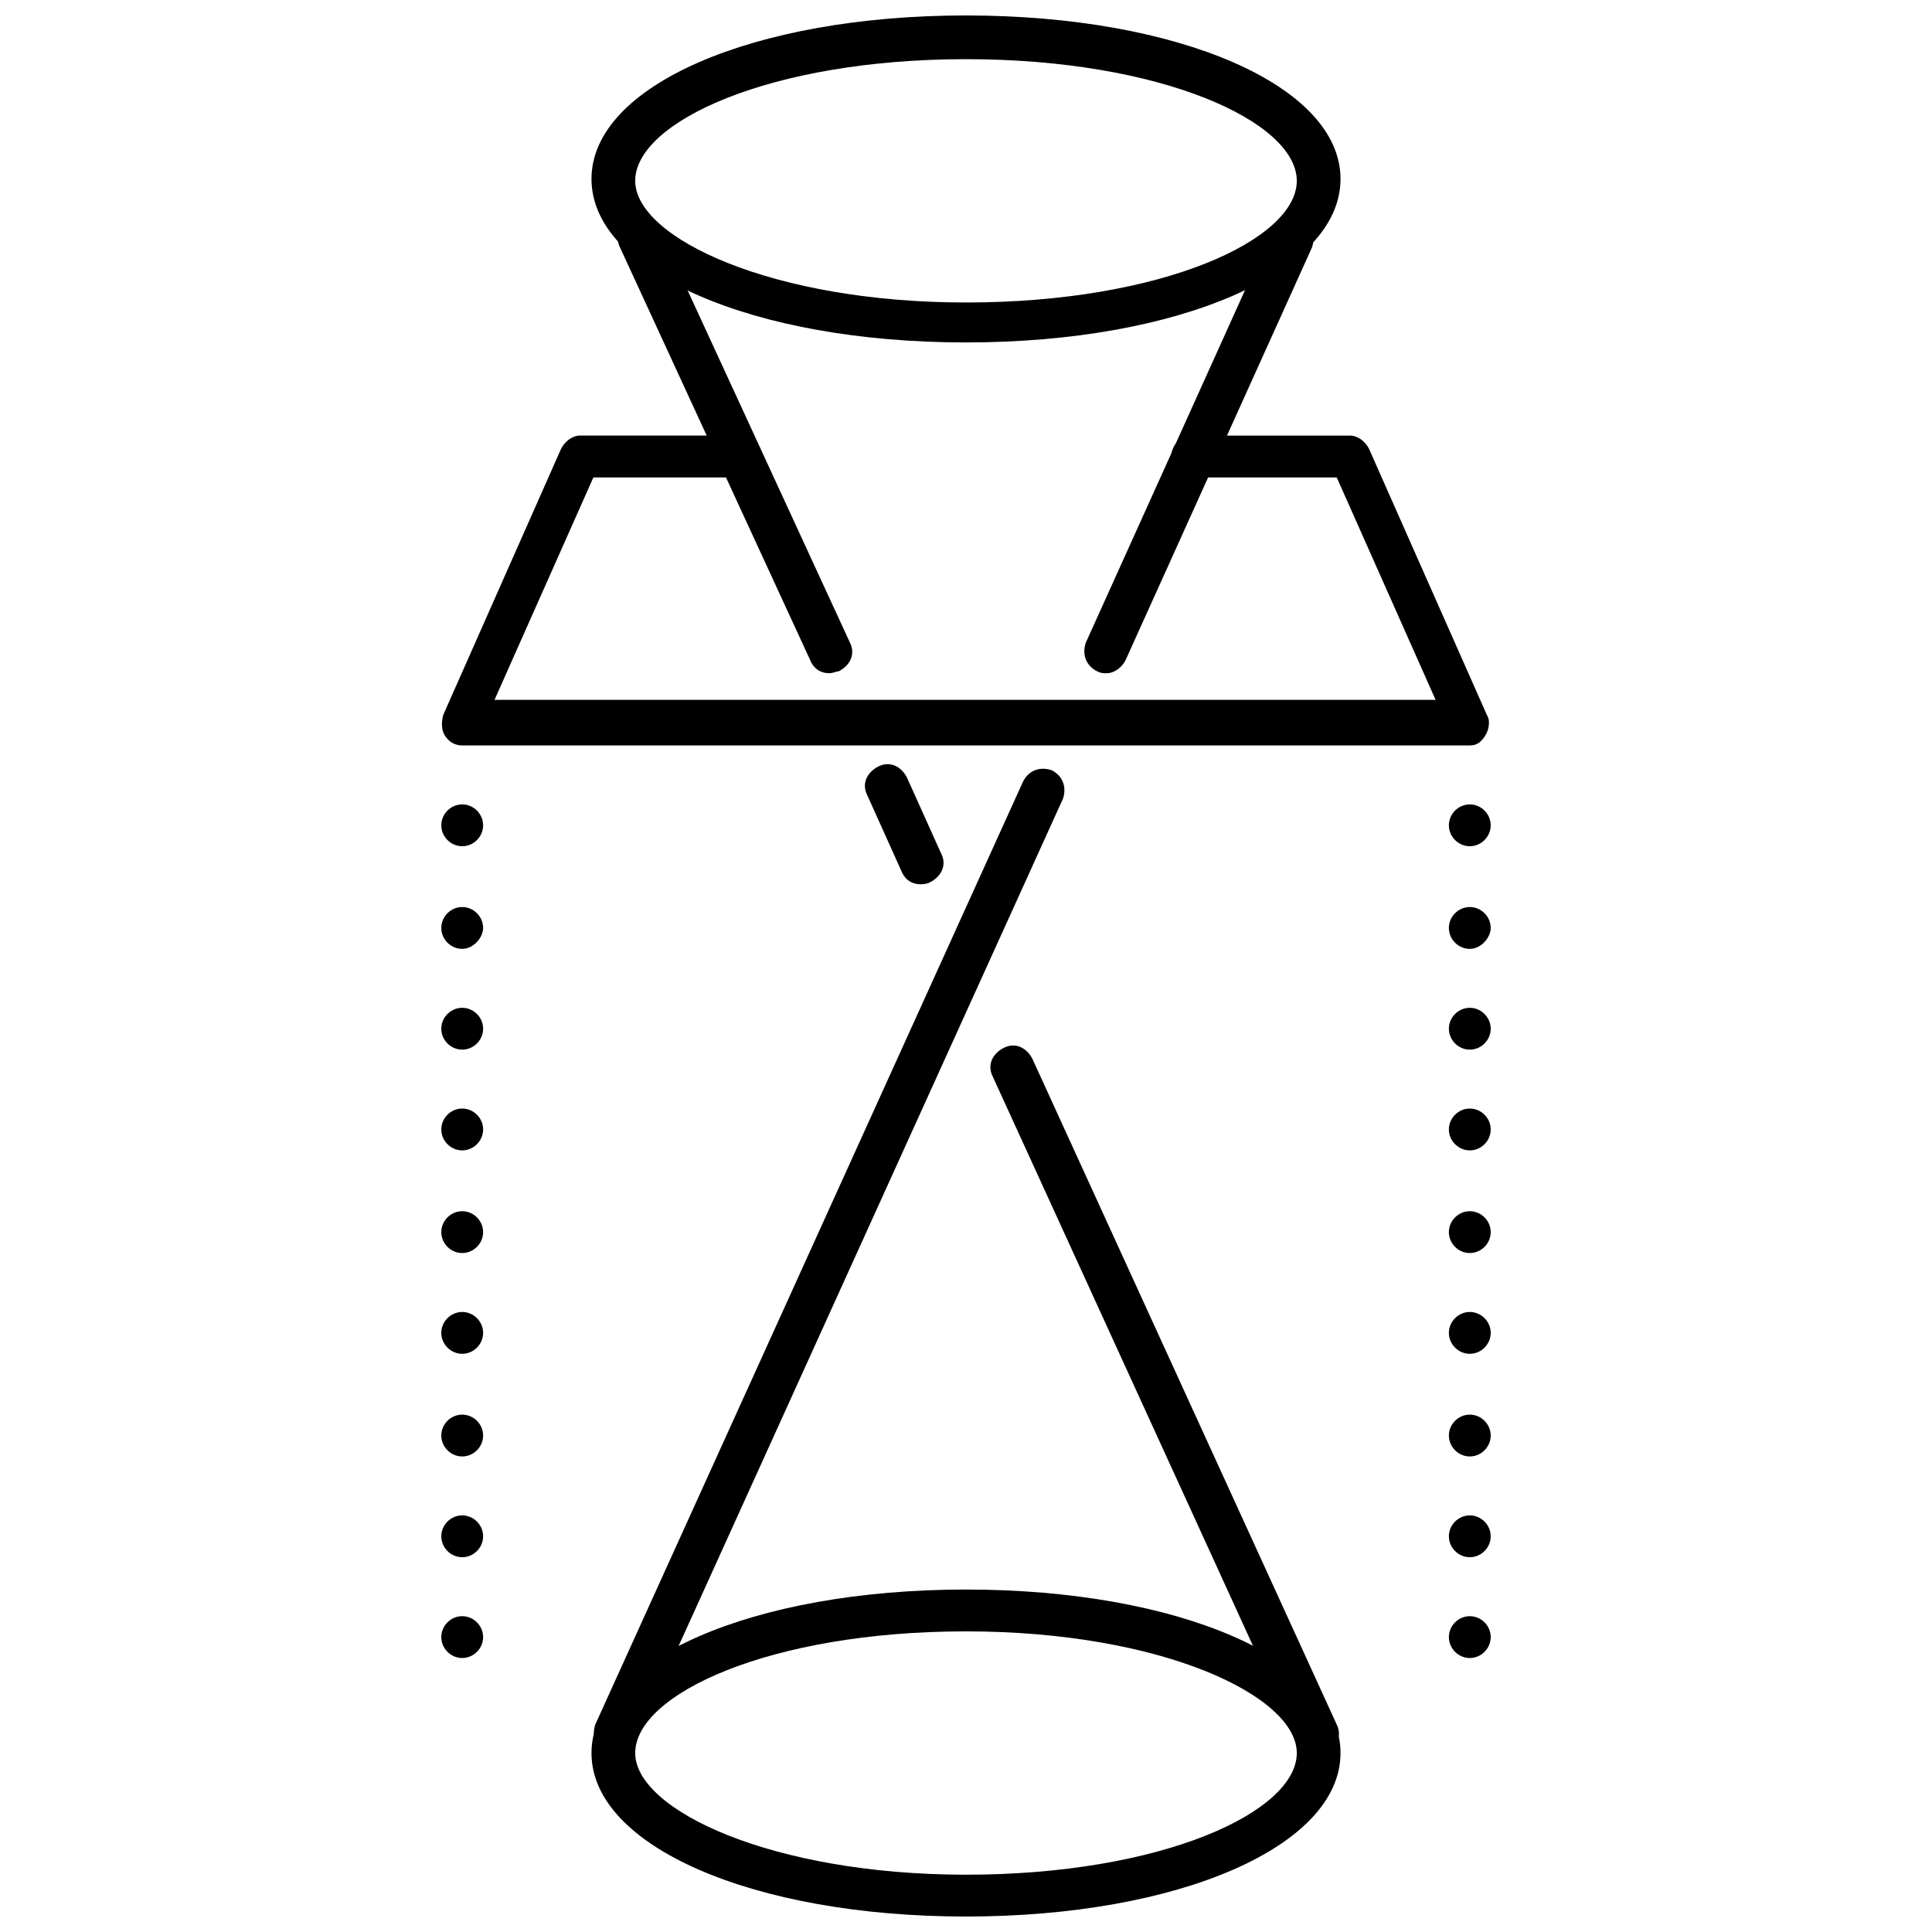
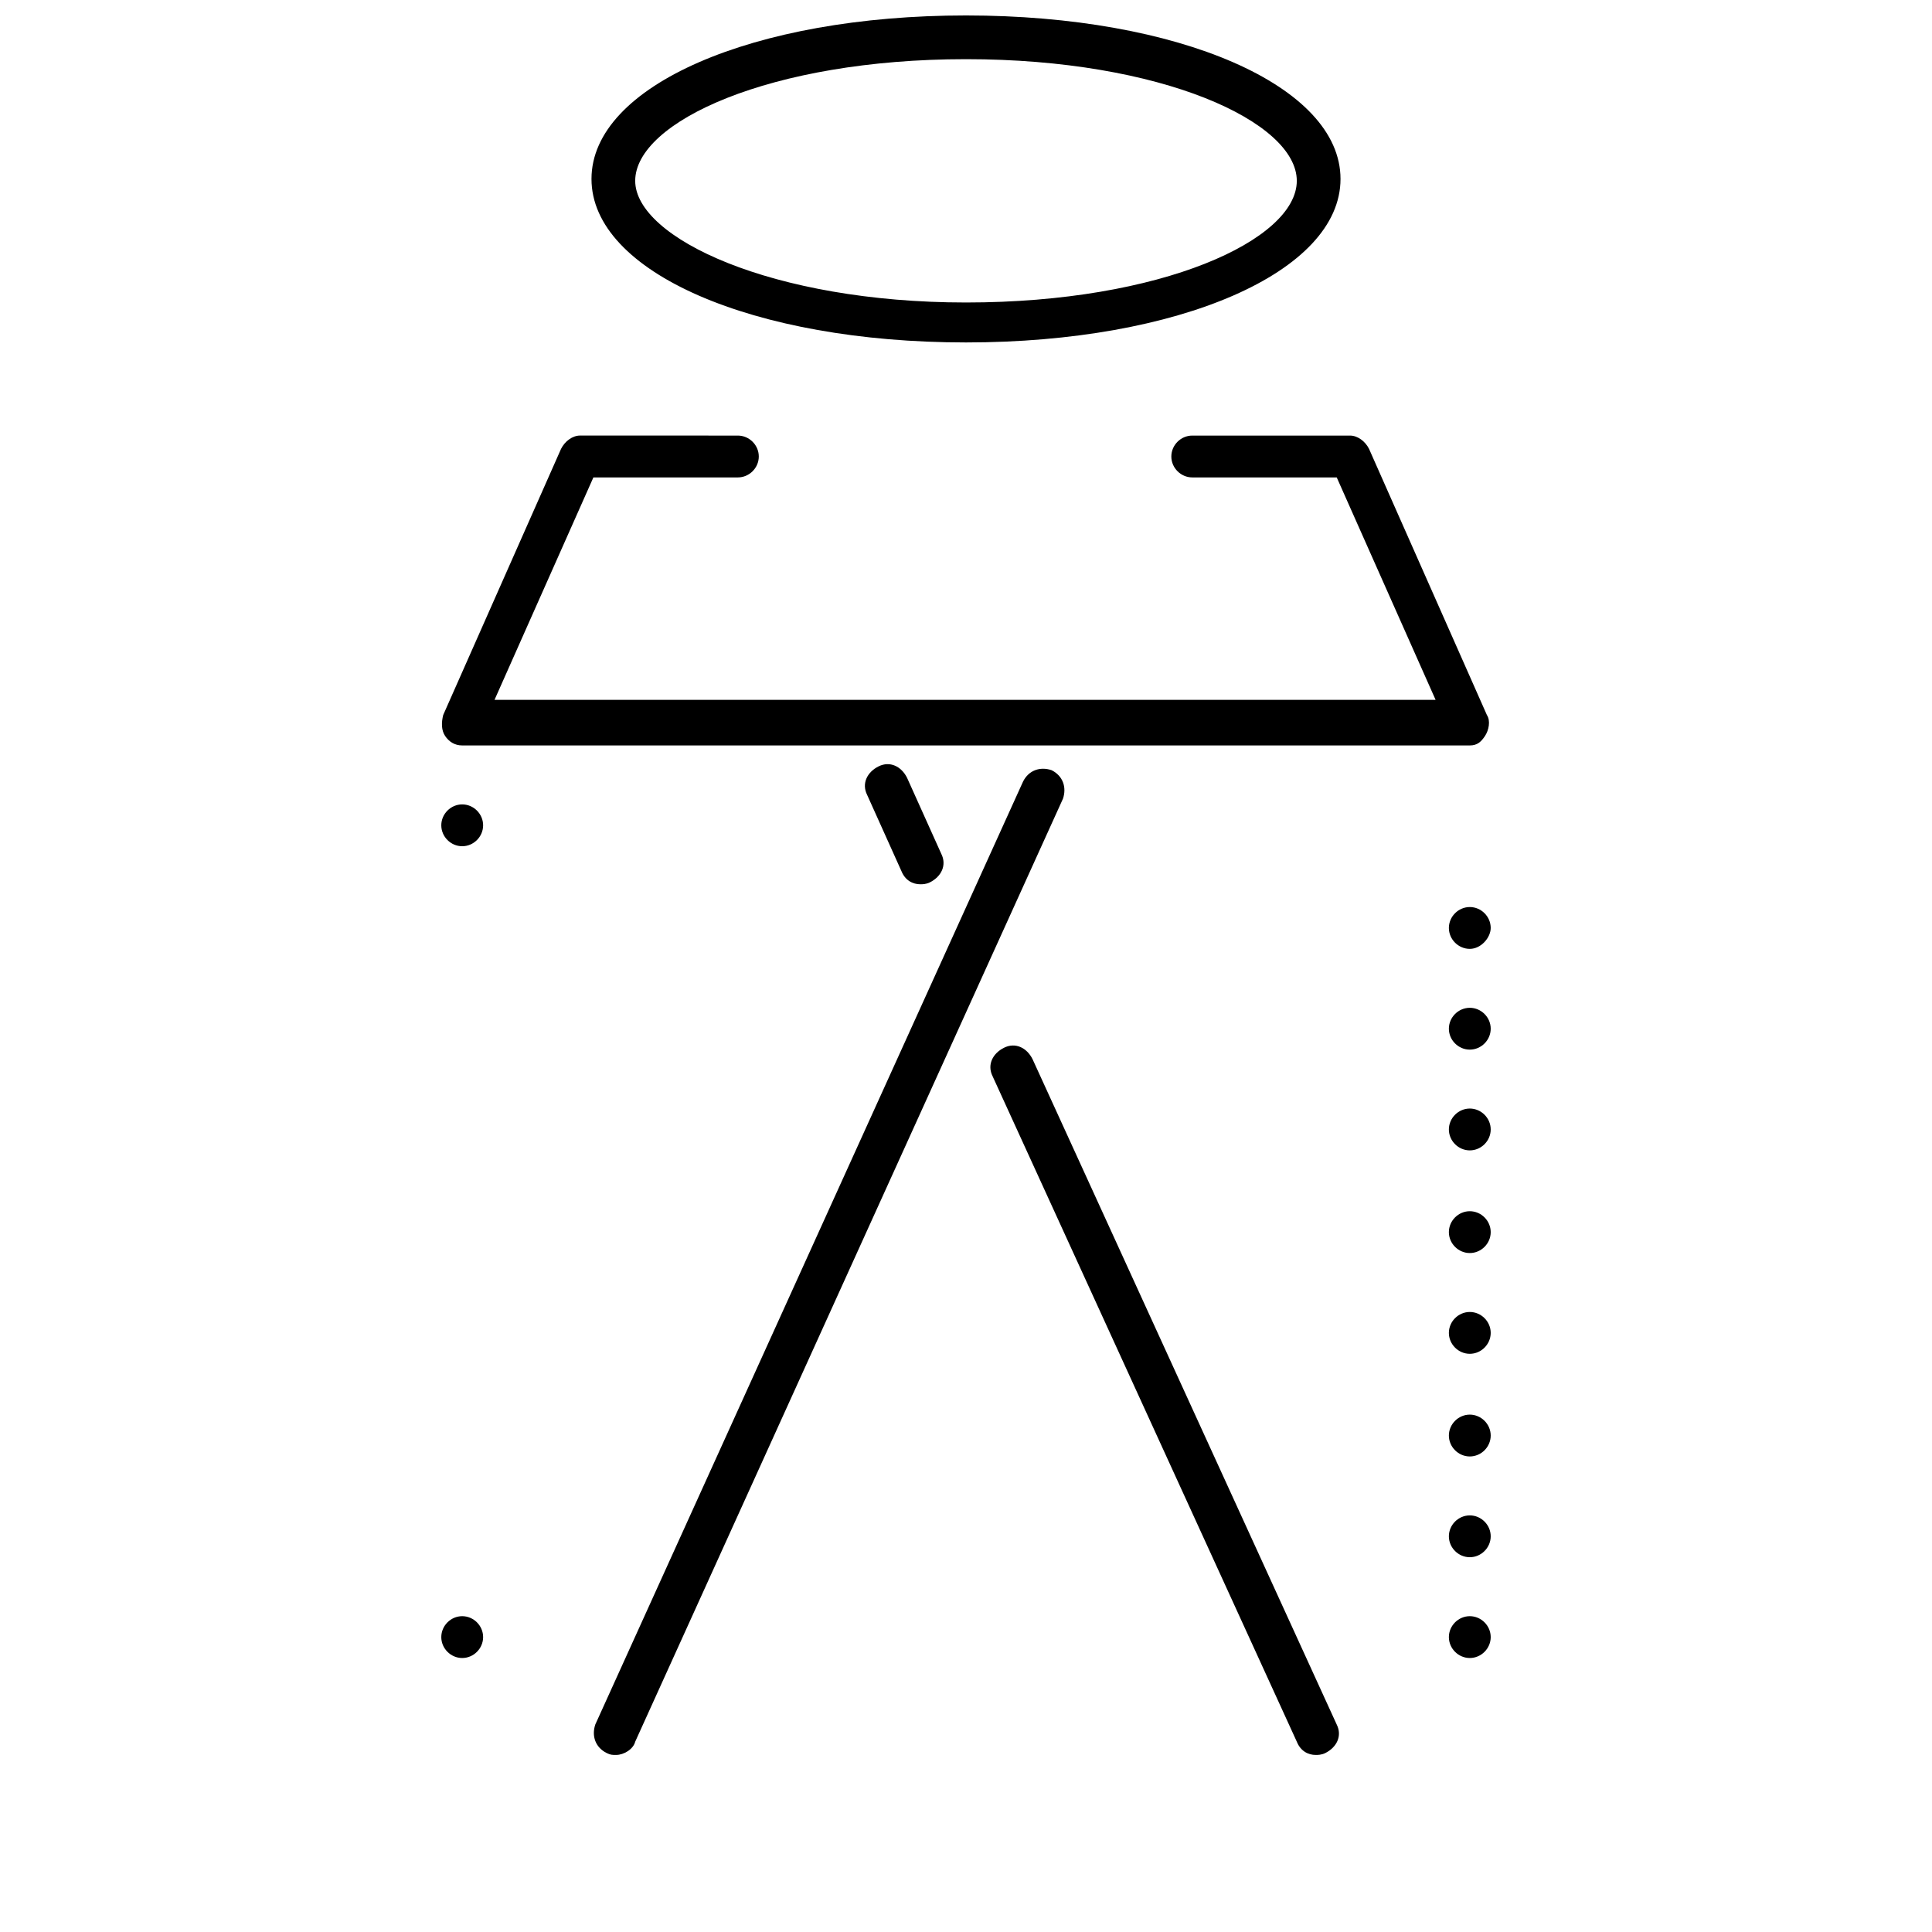
<svg xmlns="http://www.w3.org/2000/svg" width="800px" height="800px" version="1.1" viewBox="144 144 512 512">
  <defs>
    <clipPath id="b">
      <path d="m300 565h200v86.902h-200z" />
    </clipPath>
    <clipPath id="a">
      <path d="m300 148.09h200v86.906h-200z" />
    </clipPath>
  </defs>
  <path d="m492.7 609.08c-2.016 0-4.031-1.008-5.039-3.527l-80.609-176.33c-1.512-3.023 0-6.047 3.023-7.559 3.023-1.512 6.047 0 7.559 3.023l80.609 176.33c1.512 3.023 0 6.047-3.023 7.559-1.008 0.504-2.016 0.504-2.519 0.504z" />
  <path d="m387.91 378.34c-2.016 0-4.031-1.008-5.039-3.527l-9.07-20.152c-1.512-3.023 0-6.047 3.023-7.559 3.023-1.512 6.047 0 7.559 3.023l9.07 20.152c1.512 3.023 0 6.047-3.023 7.559-1.008 0.504-2.016 0.504-2.519 0.504z" />
-   <path d="m363.72 322.41c-2.016 0-4.031-1.008-5.039-3.527l-50.383-109.33c-1.512-3.023 0-6.047 3.023-7.559 3.023-1.512 6.047 0 7.559 3.023l50.383 109.33c1.512 3.023 0 6.047-3.023 7.559-0.504 0-1.512 0.504-2.519 0.504z" />
  <path d="m307.3 609.08c-1.008 0-1.512 0-2.519-0.504-3.023-1.512-4.031-4.535-3.023-7.559l113.36-249.89c1.512-3.023 4.535-4.031 7.559-3.023 3.023 1.512 4.031 4.535 3.023 7.559l-113.36 249.89c-0.504 2.012-3.023 3.523-5.039 3.523z" />
-   <path d="m437.28 322.41c-1.008 0-1.512 0-2.519-0.504-3.023-1.512-4.031-4.535-3.023-7.559l49.375-109.33c1.512-3.023 4.535-4.031 7.559-3.023 3.023 1.512 4.031 4.535 3.023 7.559l-49.375 109.33c-1.008 2.019-3.023 3.527-5.039 3.527z" />
  <g clip-path="url(#b)">
-     <path d="m400 651.9c-56.426 0-99.25-18.641-99.25-43.328s42.824-43.328 99.25-43.328 99.25 18.641 99.25 43.328-42.824 43.328-99.25 43.328zm0-75.57c-51.891 0-87.664 16.625-87.664 32.242 0 15.113 36.273 32.242 87.664 32.242 51.891 0 87.664-16.625 87.664-32.242-0.004-15.113-35.773-32.242-87.664-32.242z" />
-   </g>
+     </g>
  <g clip-path="url(#a)">
    <path d="m400 234.75c-56.426 0-99.25-18.641-99.25-43.328-0.004-24.688 42.82-43.328 99.25-43.328 56.426 0 99.25 18.641 99.25 43.328s-42.824 43.328-99.25 43.328zm0-75.07c-51.891 0-87.664 16.625-87.664 32.242 0 15.113 36.273 32.242 87.664 32.242 51.891 0 87.664-16.625 87.664-32.242-0.004-15.613-35.773-32.242-87.664-32.242z" />
  </g>
  <path d="m533.51 341.55h-267.02c-2.016 0-3.527-1.008-4.535-2.519-1.008-1.512-1.008-3.527-0.504-5.543l31.234-70.535c1.008-2.016 3.023-3.527 5.039-3.527l41.82 0.008c3.023 0 5.543 2.519 5.543 5.543 0 3.023-2.519 5.543-5.543 5.543h-38.289l-26.199 58.945h249.39l-26.199-58.945h-38.289c-3.023 0-5.543-2.519-5.543-5.543 0-3.023 2.519-5.543 5.543-5.543h41.816c2.016 0 4.031 1.512 5.039 3.527l31.234 70.535c1.008 1.512 0.504 4.031-0.504 5.543-1.008 1.508-2.016 2.512-4.031 2.512z" />
-   <path d="m533.51 368.26c-3.023 0-5.543-2.519-5.543-5.543 0-3.023 2.519-5.543 5.543-5.543 3.023 0 5.543 2.519 5.543 5.543 0 3.023-2.519 5.543-5.543 5.543z" />
  <path d="m533.51 556.68c-3.023 0-5.543-2.519-5.543-5.543s2.519-5.543 5.543-5.543c3.023 0 5.543 2.519 5.543 5.543s-2.519 5.543-5.543 5.543zm0-26.703c-3.023 0-5.543-2.519-5.543-5.543s2.519-5.543 5.543-5.543c3.023 0 5.543 2.519 5.543 5.543s-2.519 5.543-5.543 5.543zm0-27.203c-3.023 0-5.543-2.519-5.543-5.543s2.519-5.543 5.543-5.543c3.023 0 5.543 2.519 5.543 5.543s-2.519 5.543-5.543 5.543zm0-26.703c-3.023 0-5.543-2.519-5.543-5.543s2.519-5.543 5.543-5.543c3.023 0 5.543 2.519 5.543 5.543s-2.519 5.543-5.543 5.543zm0-27.207c-3.023 0-5.543-2.519-5.543-5.543 0-3.023 2.519-5.543 5.543-5.543 3.023 0 5.543 2.519 5.543 5.543 0 3.023-2.519 5.543-5.543 5.543zm0-26.699c-3.023 0-5.543-2.519-5.543-5.543s2.519-5.543 5.543-5.543c3.023 0 5.543 2.519 5.543 5.543s-2.519 5.543-5.543 5.543zm0-26.703c-3.023 0-5.543-2.519-5.543-5.543s2.519-5.543 5.543-5.543c3.023 0 5.543 2.519 5.543 5.543 0 2.519-2.519 5.543-5.543 5.543z" />
  <path d="m533.51 583.39c-3.023 0-5.543-2.519-5.543-5.543s2.519-5.543 5.543-5.543c3.023 0 5.543 2.519 5.543 5.543s-2.519 5.543-5.543 5.543z" />
  <path d="m266.49 368.26c-3.023 0-5.543-2.519-5.543-5.543 0-3.023 2.519-5.543 5.543-5.543 3.023 0 5.543 2.519 5.543 5.543 0 3.023-2.519 5.543-5.543 5.543z" />
-   <path d="m266.49 556.68c-3.023 0-5.543-2.519-5.543-5.543s2.519-5.543 5.543-5.543c3.023 0 5.543 2.519 5.543 5.543s-2.519 5.543-5.543 5.543zm0-26.703c-3.023 0-5.543-2.519-5.543-5.543s2.519-5.543 5.543-5.543c3.023 0 5.543 2.519 5.543 5.543s-2.519 5.543-5.543 5.543zm0-27.203c-3.023 0-5.543-2.519-5.543-5.543s2.519-5.543 5.543-5.543c3.023 0 5.543 2.519 5.543 5.543s-2.519 5.543-5.543 5.543zm0-26.703c-3.023 0-5.543-2.519-5.543-5.543s2.519-5.543 5.543-5.543c3.023 0 5.543 2.519 5.543 5.543s-2.519 5.543-5.543 5.543zm0-27.207c-3.023 0-5.543-2.519-5.543-5.543 0-3.023 2.519-5.543 5.543-5.543 3.023 0 5.543 2.519 5.543 5.543 0 3.023-2.519 5.543-5.543 5.543zm0-26.699c-3.023 0-5.543-2.519-5.543-5.543s2.519-5.543 5.543-5.543c3.023 0 5.543 2.519 5.543 5.543s-2.519 5.543-5.543 5.543zm0-26.703c-3.023 0-5.543-2.519-5.543-5.543s2.519-5.543 5.543-5.543c3.023 0 5.543 2.519 5.543 5.543 0 2.519-2.519 5.543-5.543 5.543z" />
  <path d="m266.49 583.39c-3.023 0-5.543-2.519-5.543-5.543s2.519-5.543 5.543-5.543c3.023 0 5.543 2.519 5.543 5.543s-2.519 5.543-5.543 5.543z" />
</svg>